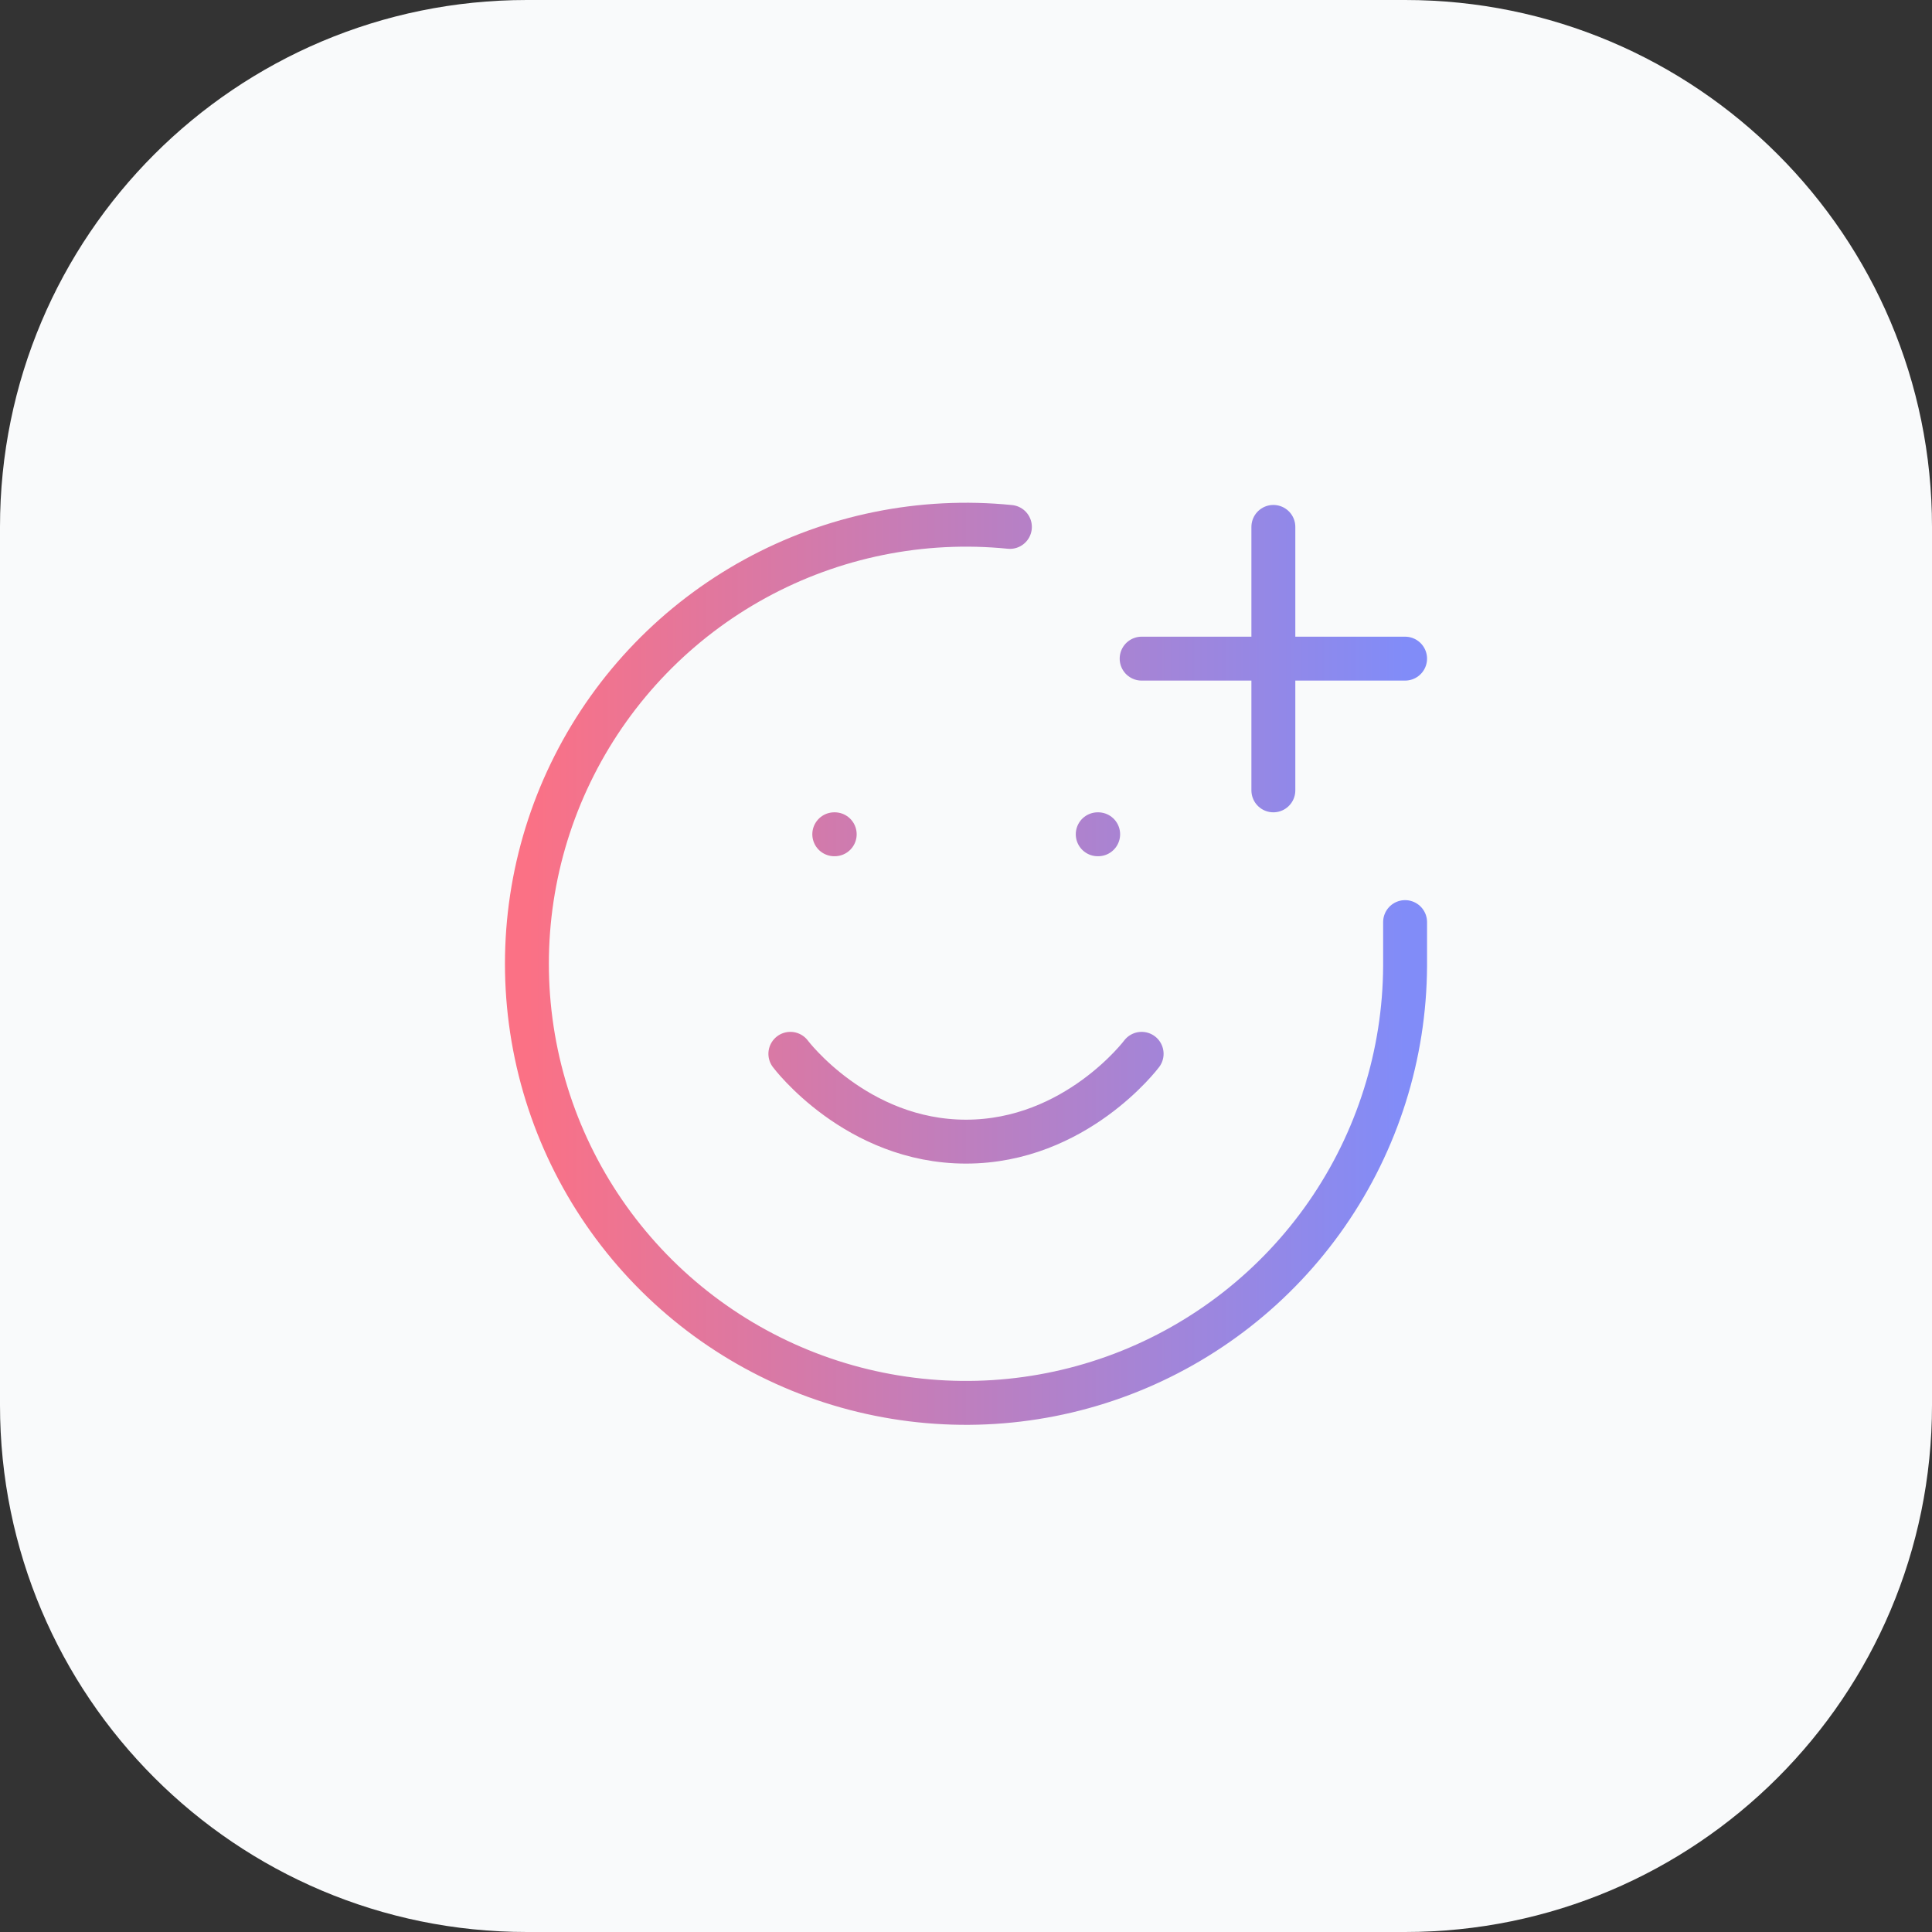
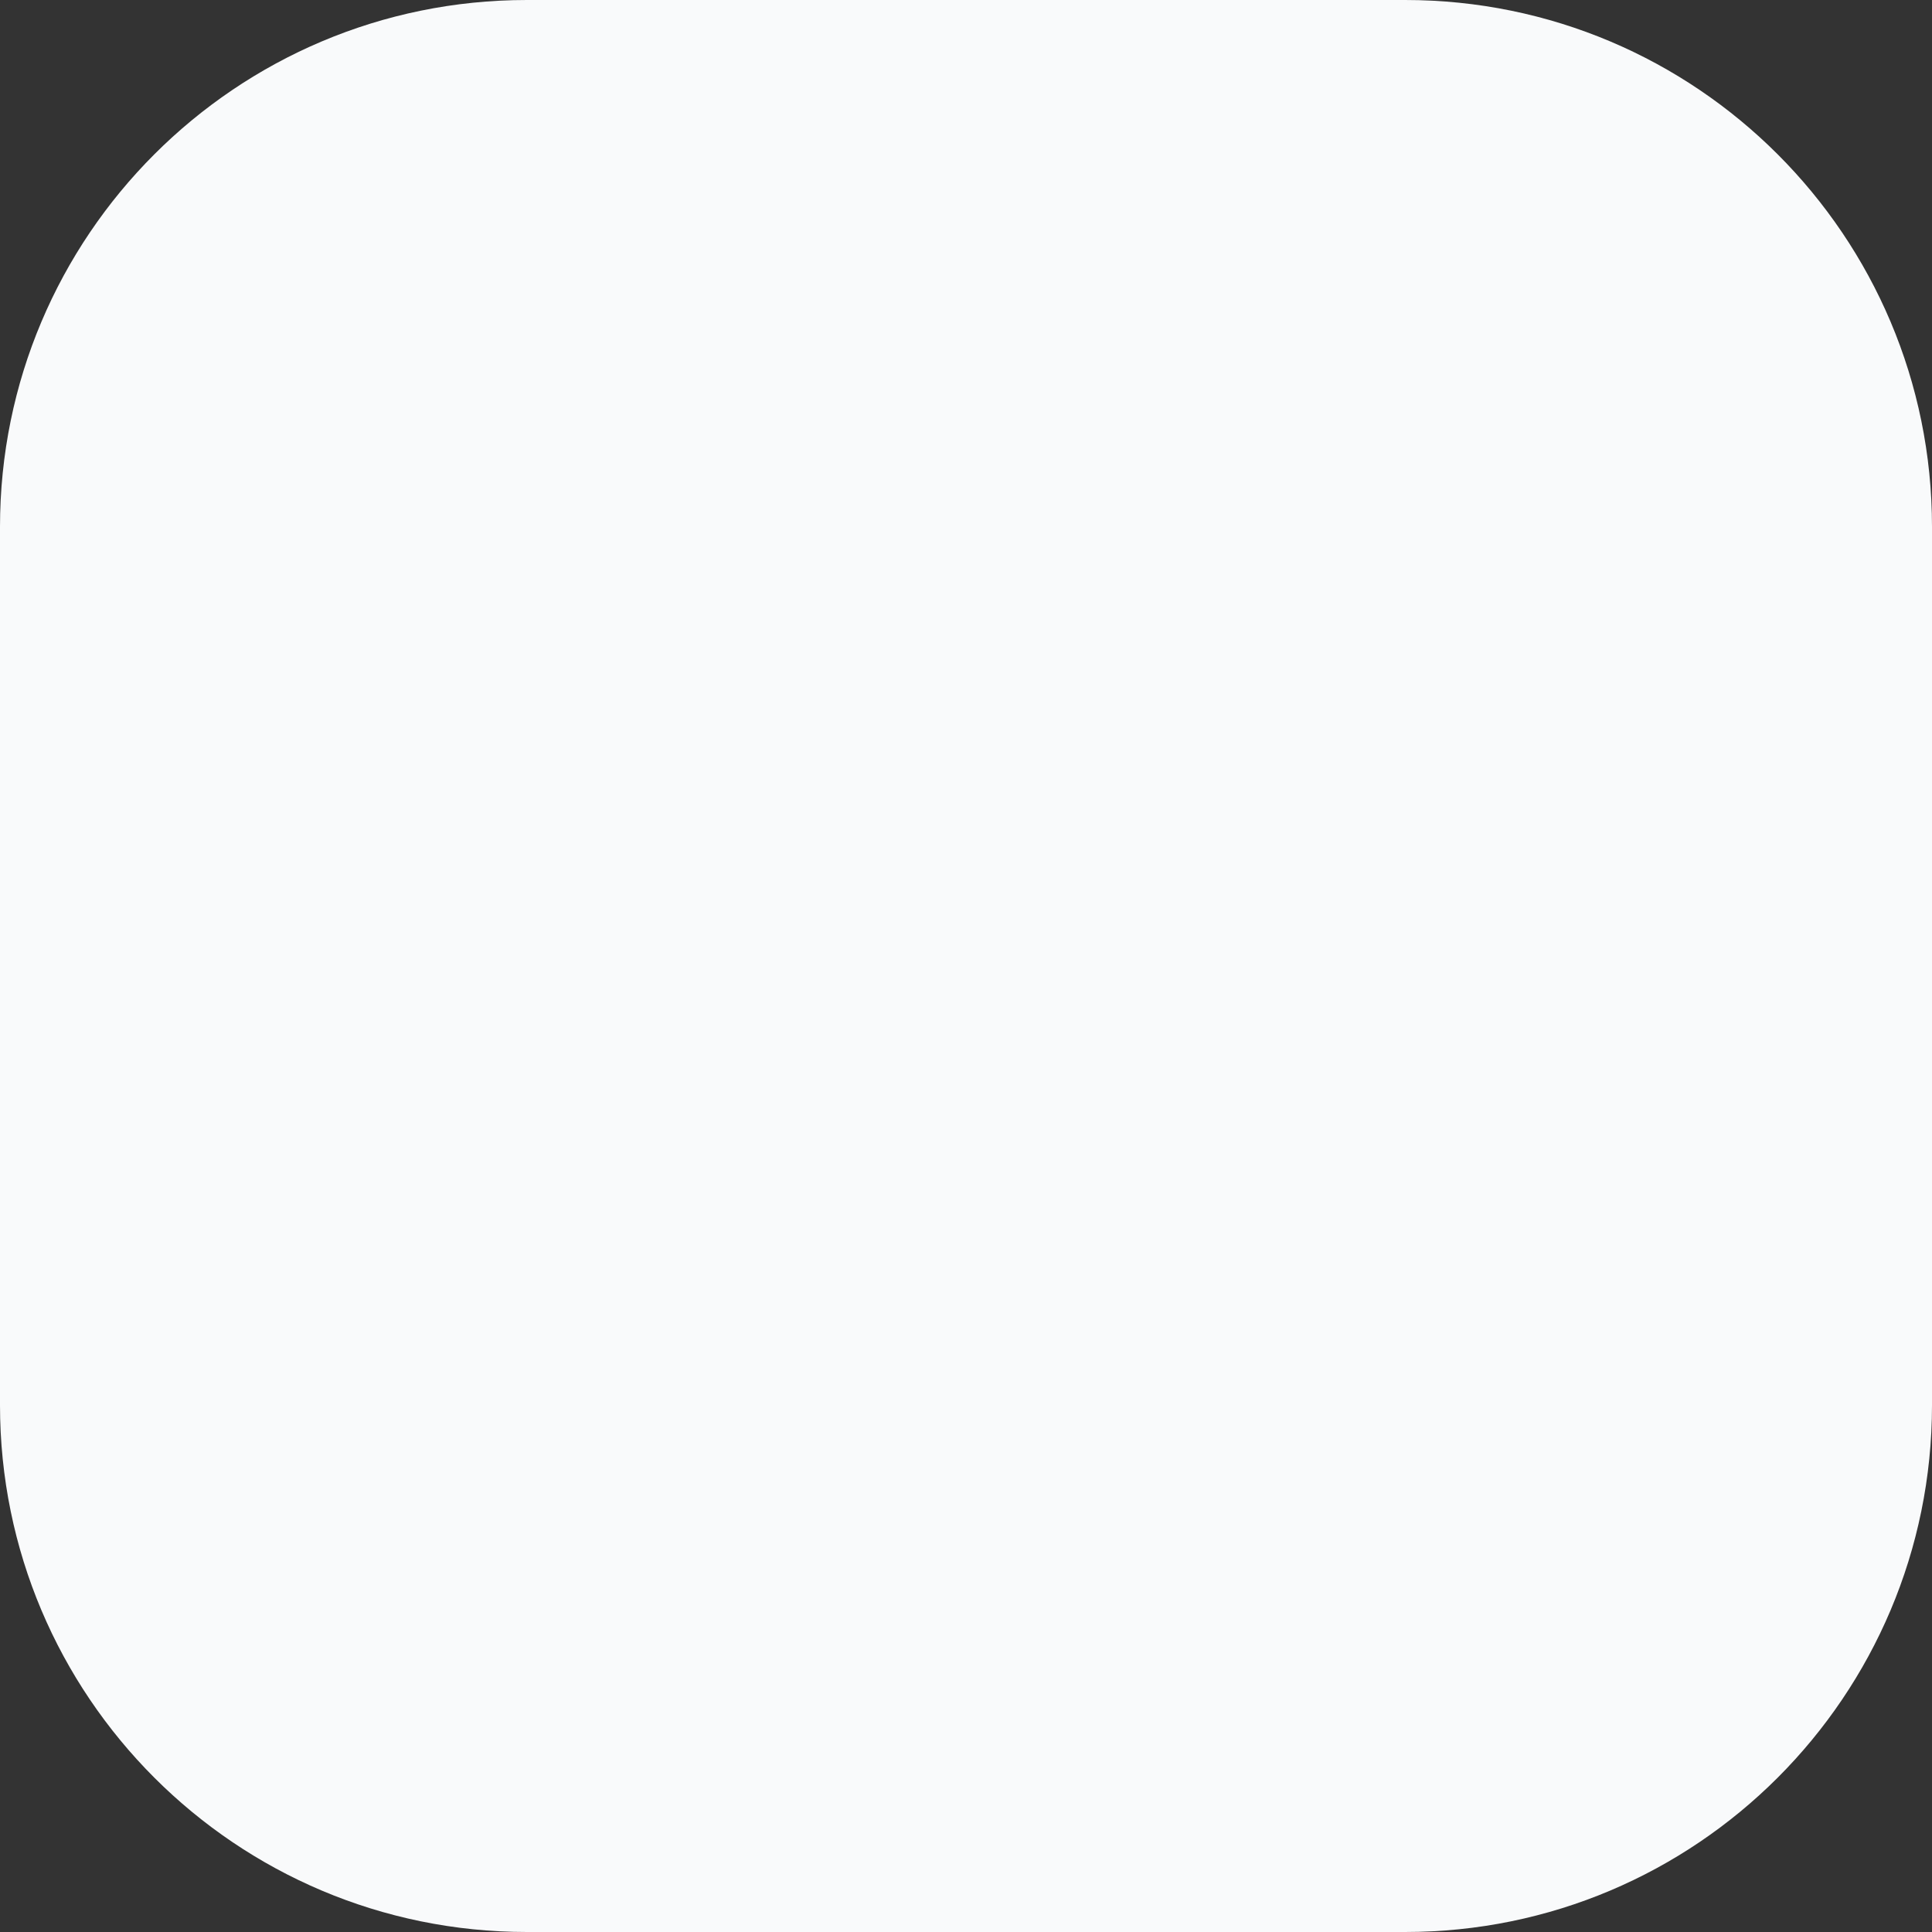
<svg xmlns="http://www.w3.org/2000/svg" width="88" height="88" viewBox="0 0 88 88" fill="none">
  <rect x="0" y="0" width="88" height="88" fill="#333333" stroke="none" />
  <path d="M0 24C0 10.745 10.745 0 24 0H64C77.255 0 88 10.745 88 24V64C88 77.255 77.255 88 64 88H24C10.745 88 0 77.255 0 64V24Z" fill="#F9FAFB" />
-   <path d="M64 42V44C63.98 48.037 62.738 51.973 60.439 55.291C58.14 58.609 54.891 61.153 51.118 62.59C47.346 64.027 43.227 64.288 39.303 63.34C35.38 62.393 31.834 60.279 29.134 57.279C26.434 54.279 24.704 50.531 24.174 46.53C23.643 42.528 24.335 38.459 26.16 34.859C27.985 31.258 30.857 28.294 34.398 26.356C37.939 24.418 41.983 23.596 46 24M36 48C36 48 39 52 44 52C49 52 52 48 52 48M38 38H38.02M50 38H50.02M52 30H64M58 24V36" stroke="url(#paint0_linear_673_30130)" stroke-width="2" stroke-linecap="round" stroke-linejoin="round" />
  <defs>
    <linearGradient id="paint0_linear_673_30130" x1="24" y1="43.9" x2="64" y2="43.9" gradientUnits="userSpaceOnUse">
      <stop stop-color="#FB7185" />
      <stop offset="1" stop-color="#818CF8" />
    </linearGradient>
  </defs>
</svg>